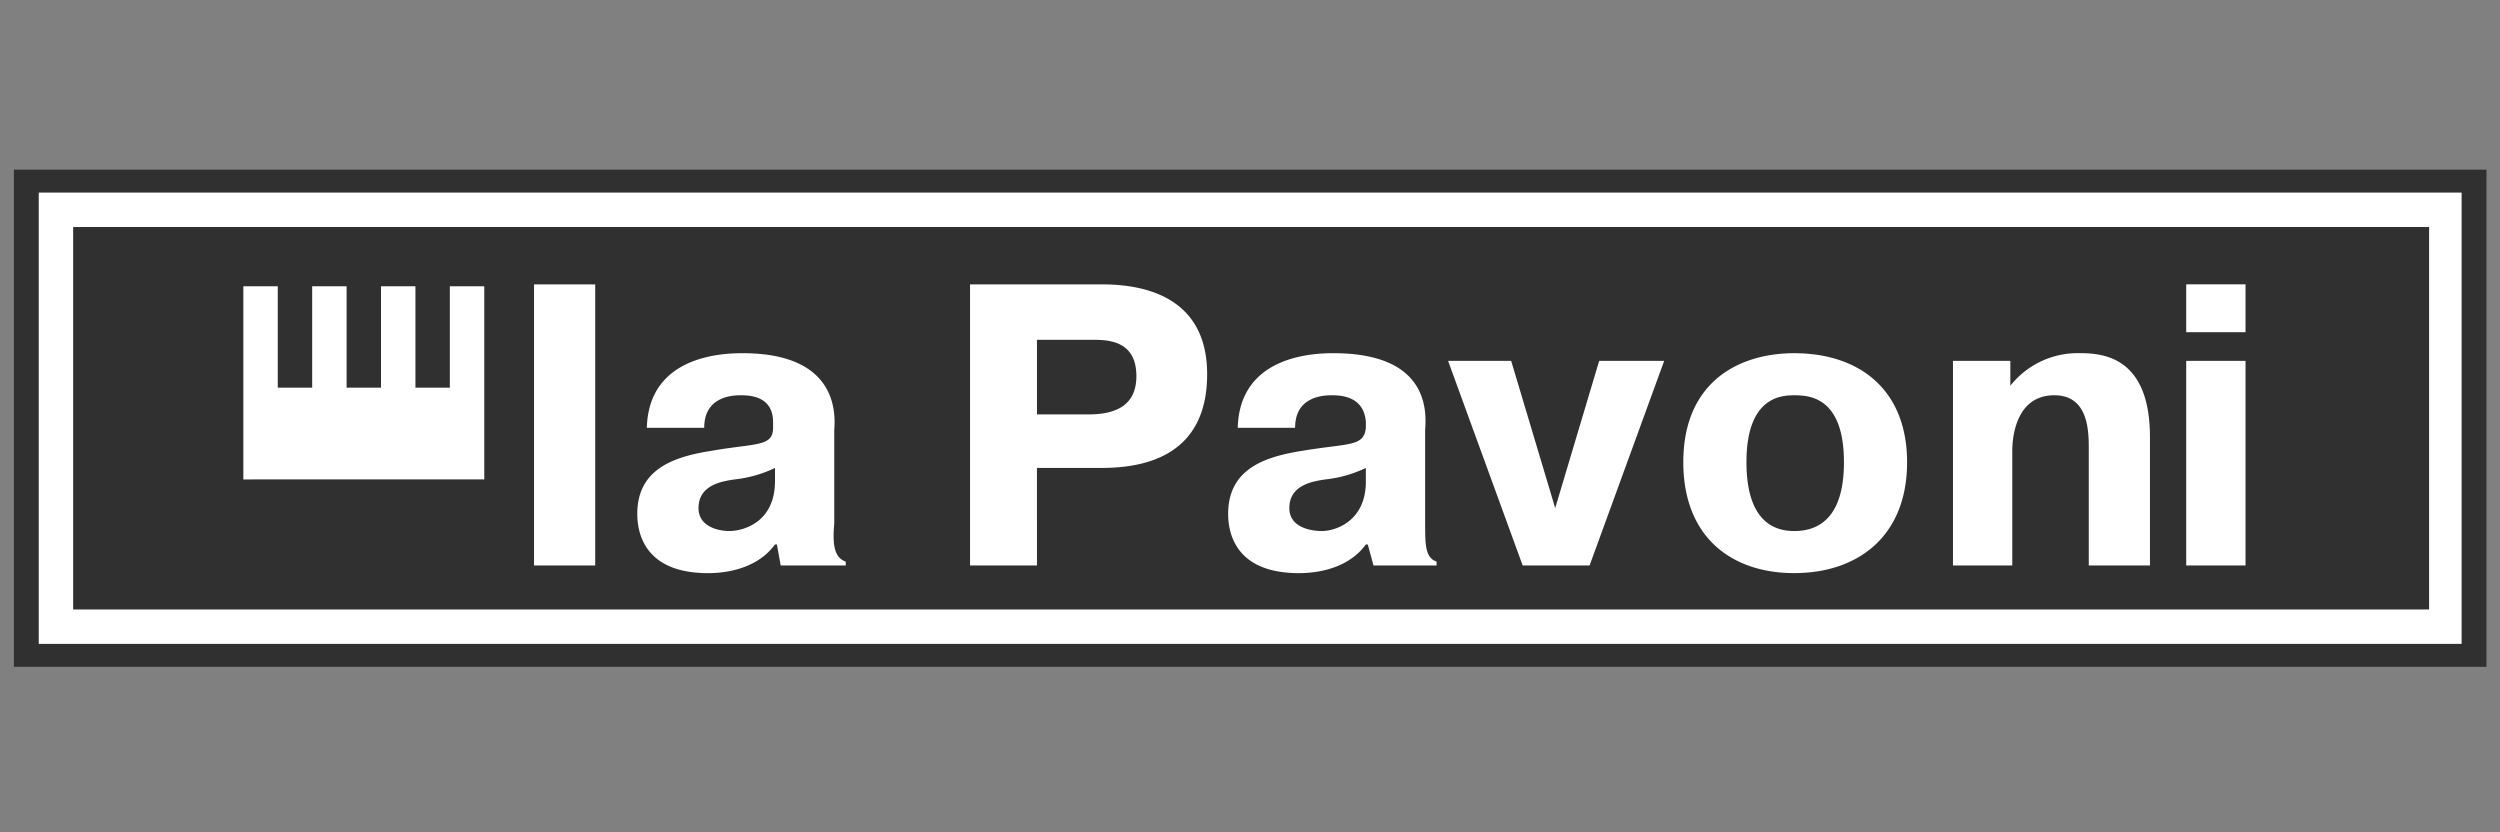
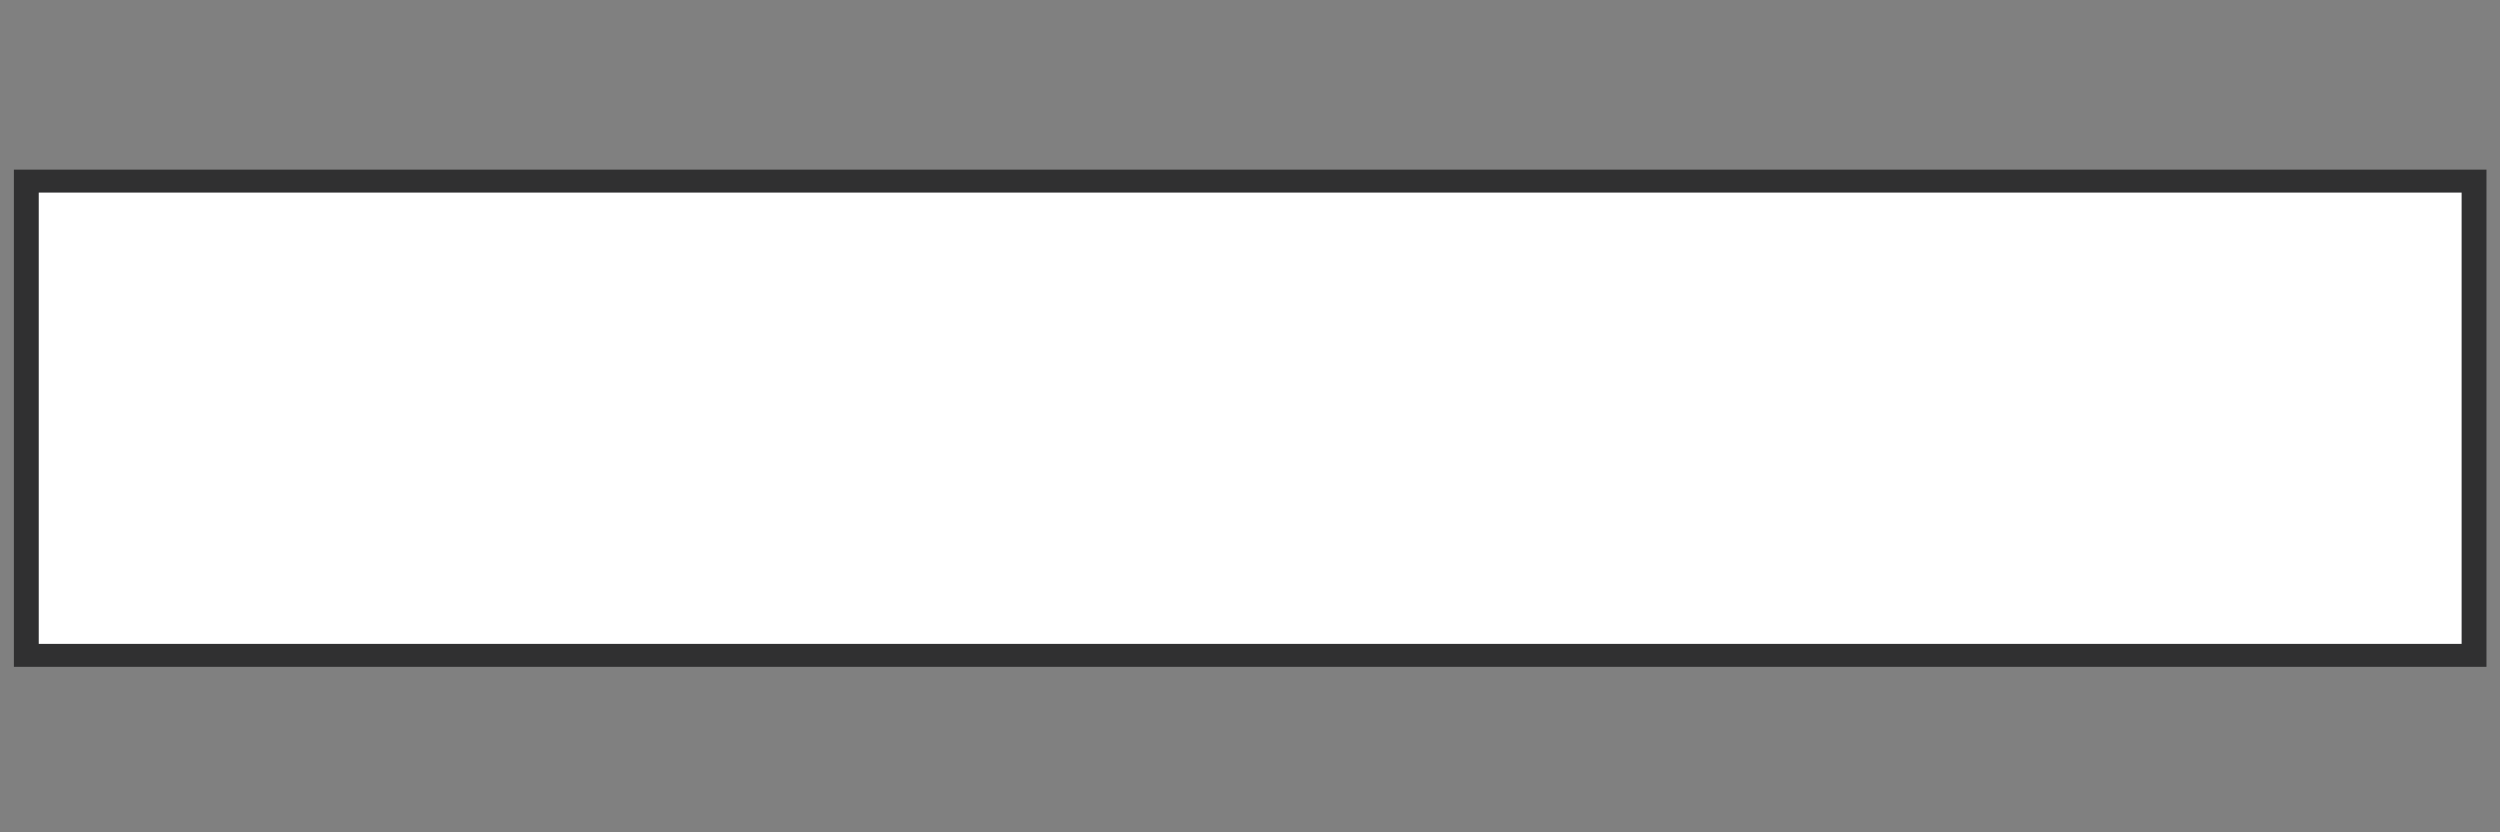
<svg xmlns="http://www.w3.org/2000/svg" xmlns:ns1="http://sodipodi.sourceforge.net/DTD/sodipodi-0.dtd" xmlns:ns2="http://www.inkscape.org/namespaces/inkscape" width="247.594" height="82.427" viewBox="0 0 247.594 82.427" version="1.1" id="svg13" ns1:docname="Logo Pavoni.svg" ns2:version="1.0.1 (3bc2e813f5, 2020-09-07)">
  <rect x="0" y="0" width="247.594" height="82.427" fill="#808080" stroke="none" />
  <defs id="defs4">
    <clipPath id="clip-path">
-       <rect id="Rectangle_5237" data-name="Rectangle 5237" width="275.144" height="55.328" fill="none" x="0" y="0" />
-     </clipPath>
+       </clipPath>
  </defs>
  <g id="Logo_Pavoni" data-name="Logo Pavoni" transform="matrix(0.89,0,0,0.89,1.376,16.8)">
    <rect id="Rectangle_5234" data-name="Rectangle 5234" width="275.143" height="55.328" fill="#303031" x="0" y="0" />
    <rect id="Rectangle_5235" data-name="Rectangle 5235" width="269.612" height="50.219" transform="translate(2.766,2.554)" fill="#ffffff" x="0" y="0" />
-     <rect id="Rectangle_5236" data-name="Rectangle 5236" width="262.164" height="42.56" transform="translate(6.596,6.385)" fill="#303031" x="0" y="0" />
    <g id="Group_1527" data-name="Group 1527">
      <g id="Group_1526" data-name="Group 1526" clip-path="url(#clip-path)">
-         <path id="Path_11153" data-name="Path 11153" d="m 236.047,133.131 h 6.809 v -31.279 h -6.809 z m 18.938,-15.319 c 0,-3.4 2.979,-3.619 4.042,-3.619 0.852,0 3.619,0 3.619,2.98 v 0.639 c 0,2.128 -1.915,1.7 -6.809,2.553 -4.044,0.639 -8.3,1.915 -8.3,7.021 0,1.915 0.639,6.6 7.873,6.6 2.766,0 5.746,-0.85 7.448,-3.192 h 0.213 l 0.426,2.34 h 7.235 V 132.7 c -1.276,-0.426 -1.491,-1.915 -1.276,-4.255 v -10.422 c 0.213,-2.554 -0.213,-8.513 -10.216,-8.513 -2.553,0 -10.427,0.426 -10.64,8.3 h 6.383 z m 7.874,5.957 c 0,4.468 -3.4,5.531 -5.109,5.531 -1.063,0 -3.4,-0.426 -3.4,-2.553 0,-2.553 2.553,-2.979 4.042,-3.192 a 13.8,13.8 0 0 0 4.47,-1.276 v 1.489 z m 21.706,-21.917 v 31.279 h 7.447 V 122.28 h 7.022 c 3.831,0 11.916,-0.639 11.916,-10.427 0,-7.66 -5.533,-10 -11.7,-10 z m 7.447,6.17 h 5.746 c 1.7,0 5.318,-0.213 5.318,4.042 0,2.98 -1.914,4.258 -5.318,4.258 h -5.746 z m 28.726,9.79 c 0,-3.4 2.979,-3.619 4.045,-3.619 0.85,0 3.618,0 3.829,2.98 v 0.639 c -0.213,2.128 -1.915,1.7 -7.024,2.553 -4.042,0.639 -8.3,1.915 -8.3,7.021 0,1.915 0.637,6.6 7.873,6.6 2.766,0 5.748,-0.85 7.45,-3.192 h 0.213 l 0.639,2.34 h 7.021 V 132.7 c -1.276,-0.426 -1.276,-1.915 -1.276,-4.255 v -10.422 c 0.213,-2.554 0,-8.513 -10.216,-8.513 -2.553,0 -10.425,0.426 -10.638,8.3 h 6.383 z m 7.876,5.957 c 0,4.468 -3.408,5.531 -4.9,5.531 -1.276,0 -3.618,-0.426 -3.618,-2.553 0,-2.553 2.553,-2.979 4.042,-3.192 a 13.784,13.784 0 0 0 4.471,-1.276 v 1.489 z m 21.067,2.979 -4.9,-16.386 h -7.021 l 8.3,22.767 h 7.45 l 8.3,-22.767 h -7.234 z m 26.6,7.235 c 7.021,0 12.557,-4.042 12.557,-12.341 0,-8.086 -5.322,-12.129 -12.557,-12.129 -6.17,0 -12.344,3.191 -12.344,12.129 0,8.3 5.323,12.341 12.344,12.341 m 0,-4.681 c -4.681,0 -5.318,-4.681 -5.318,-7.66 0,-7.235 3.829,-7.448 5.318,-7.448 1.7,0 5.531,0.213 5.531,7.448 0,2.979 -0.637,7.66 -5.531,7.66 m 24.046,-18.939 h -6.383 v 22.767 h 6.6 v -12.765 c 0,-1.063 0.213,-6.172 4.681,-6.172 3.618,0 3.829,3.619 3.829,5.746 v 13.191 h 6.811 v -14.256 c 0,-8.513 -4.684,-9.363 -7.663,-9.363 a 9.567,9.567 0 0 0 -7.873,3.618 v -2.764 z m 19.573,22.768 h 6.6 v -22.767 h -6.6 z m 0,-25.959 h 6.6 v -5.32 h -6.6 z m -216.2,-5.107 h 3.829 v 11.279 h 3.831 v -11.279 h 3.831 v 11.279 h 3.829 v -11.279 h 3.831 v 11.279 h 3.829 v -11.279 h 3.831 v 21.493 H 203.7 Z" transform="translate(-178.167,-89.084)" fill="#ffffff" fill-rule="evenodd" />
-       </g>
+         </g>
    </g>
  </g>
</svg>